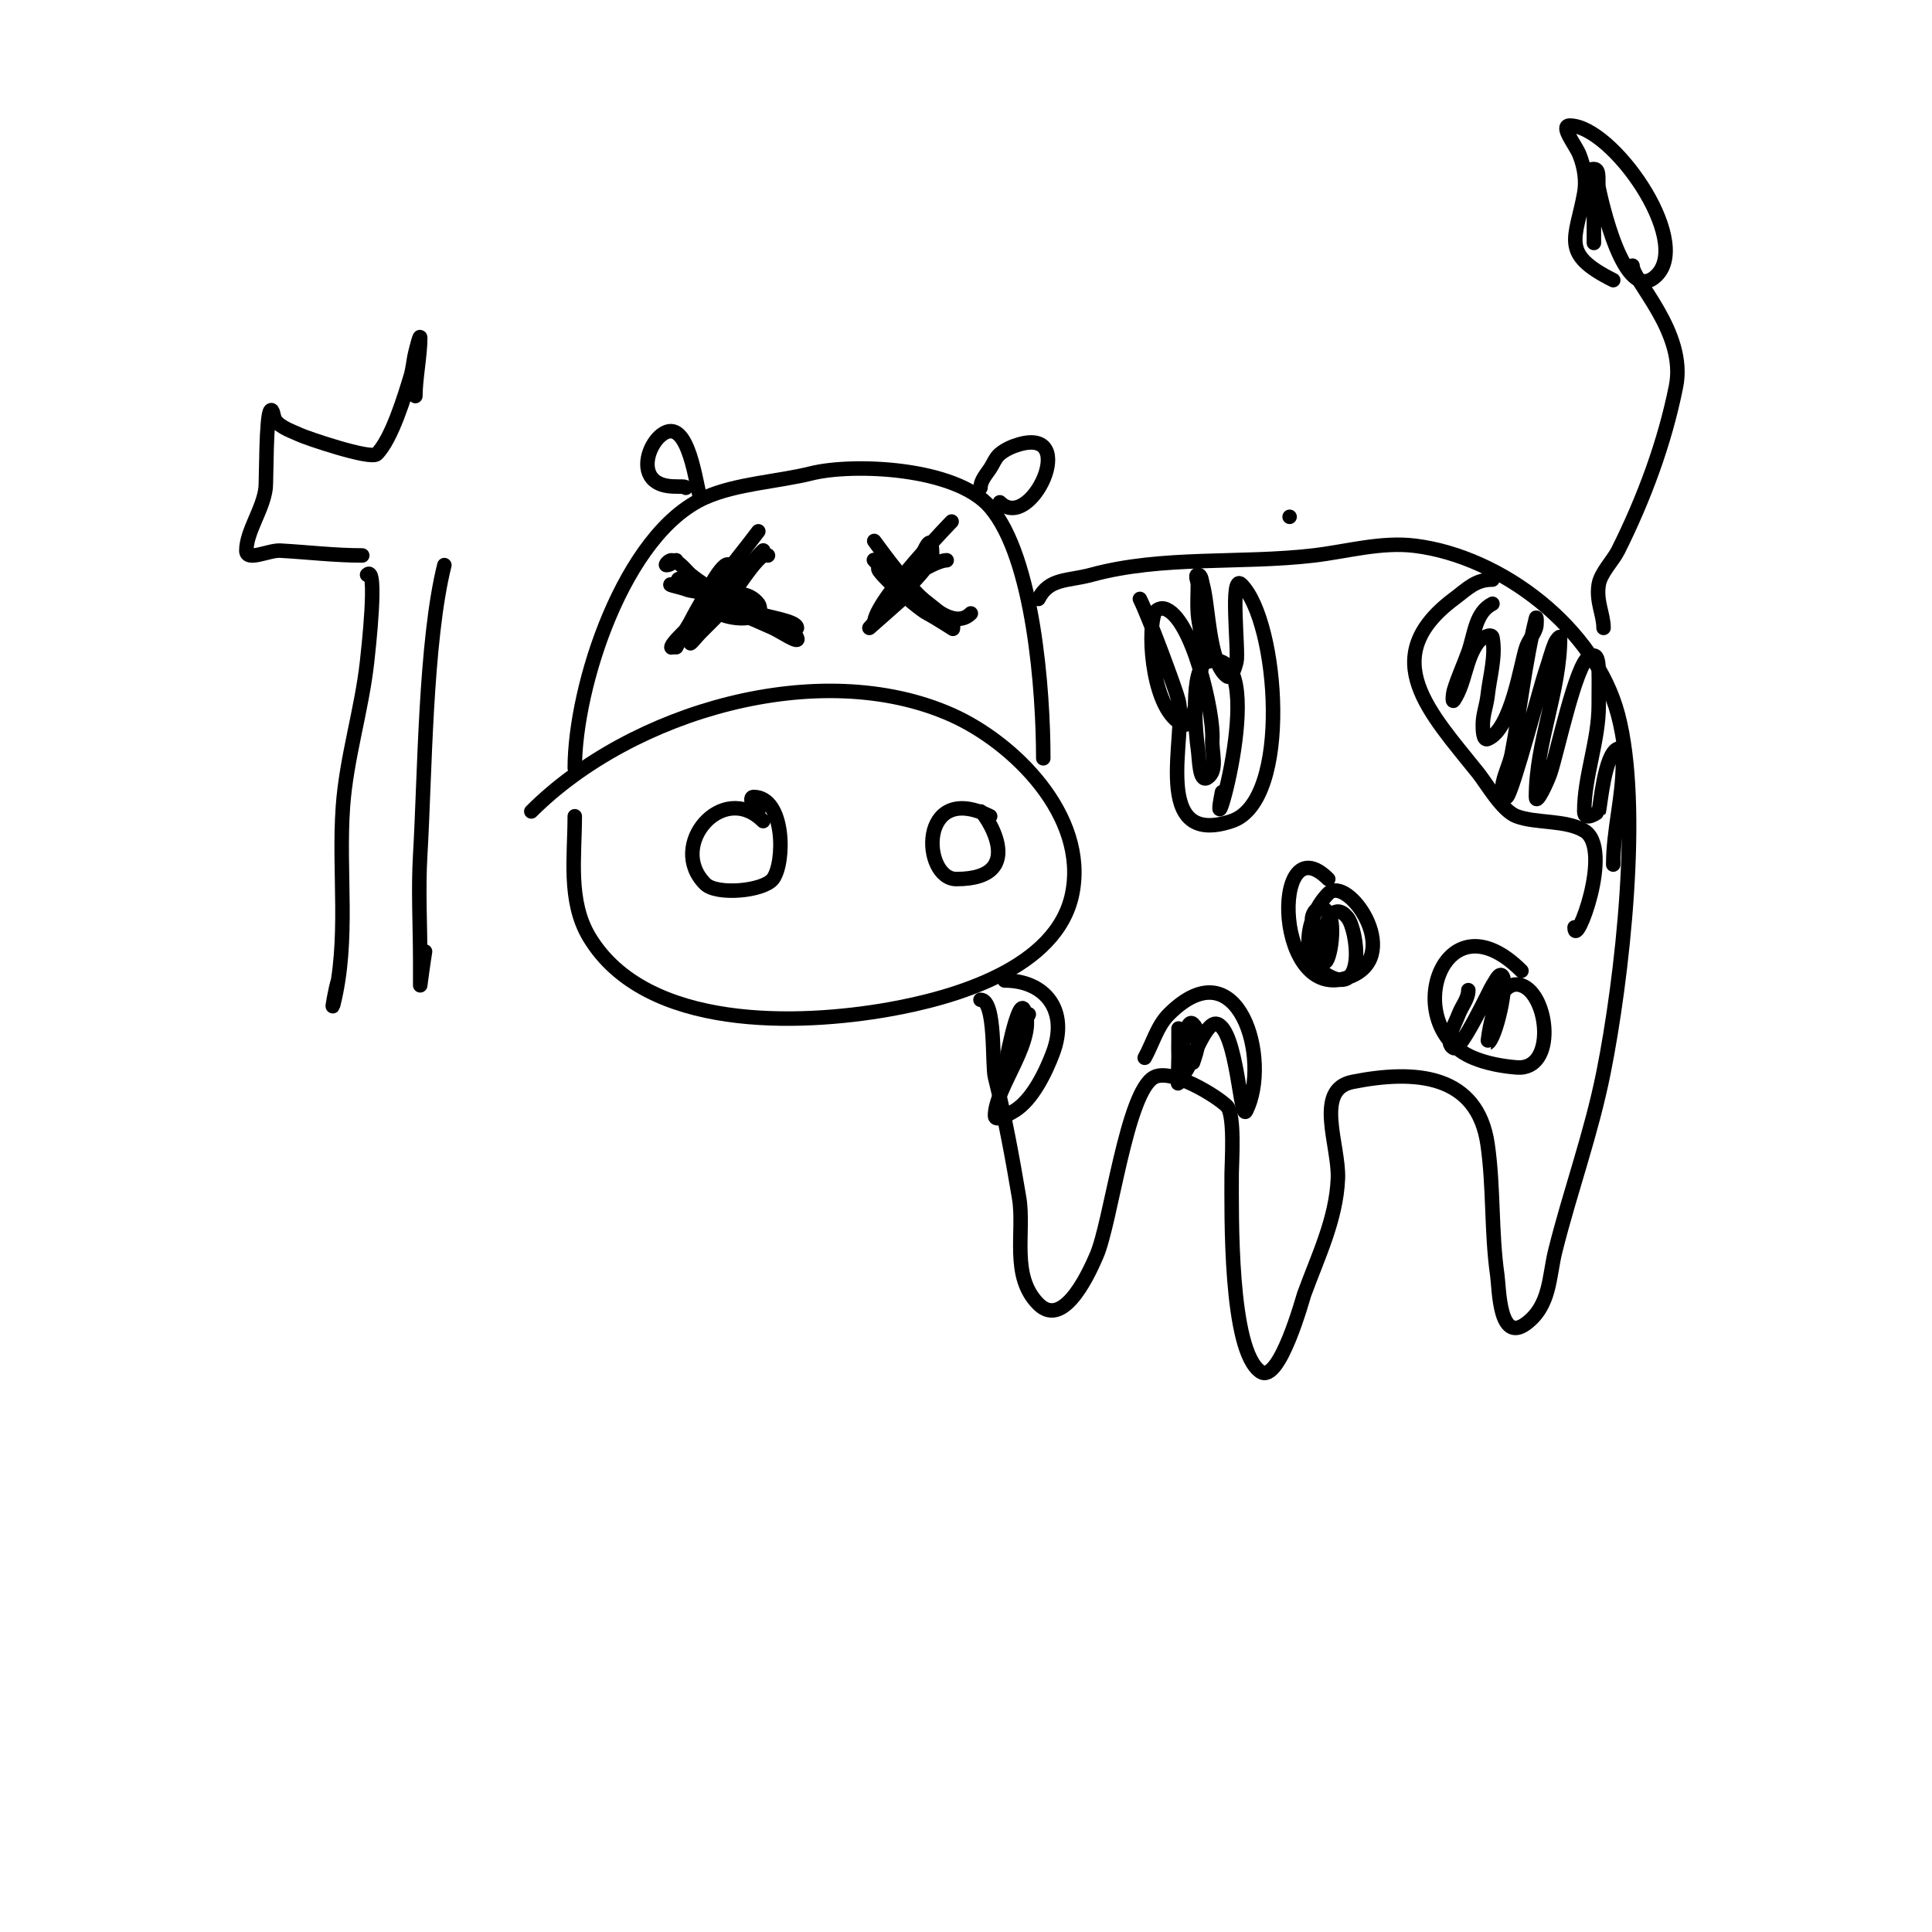
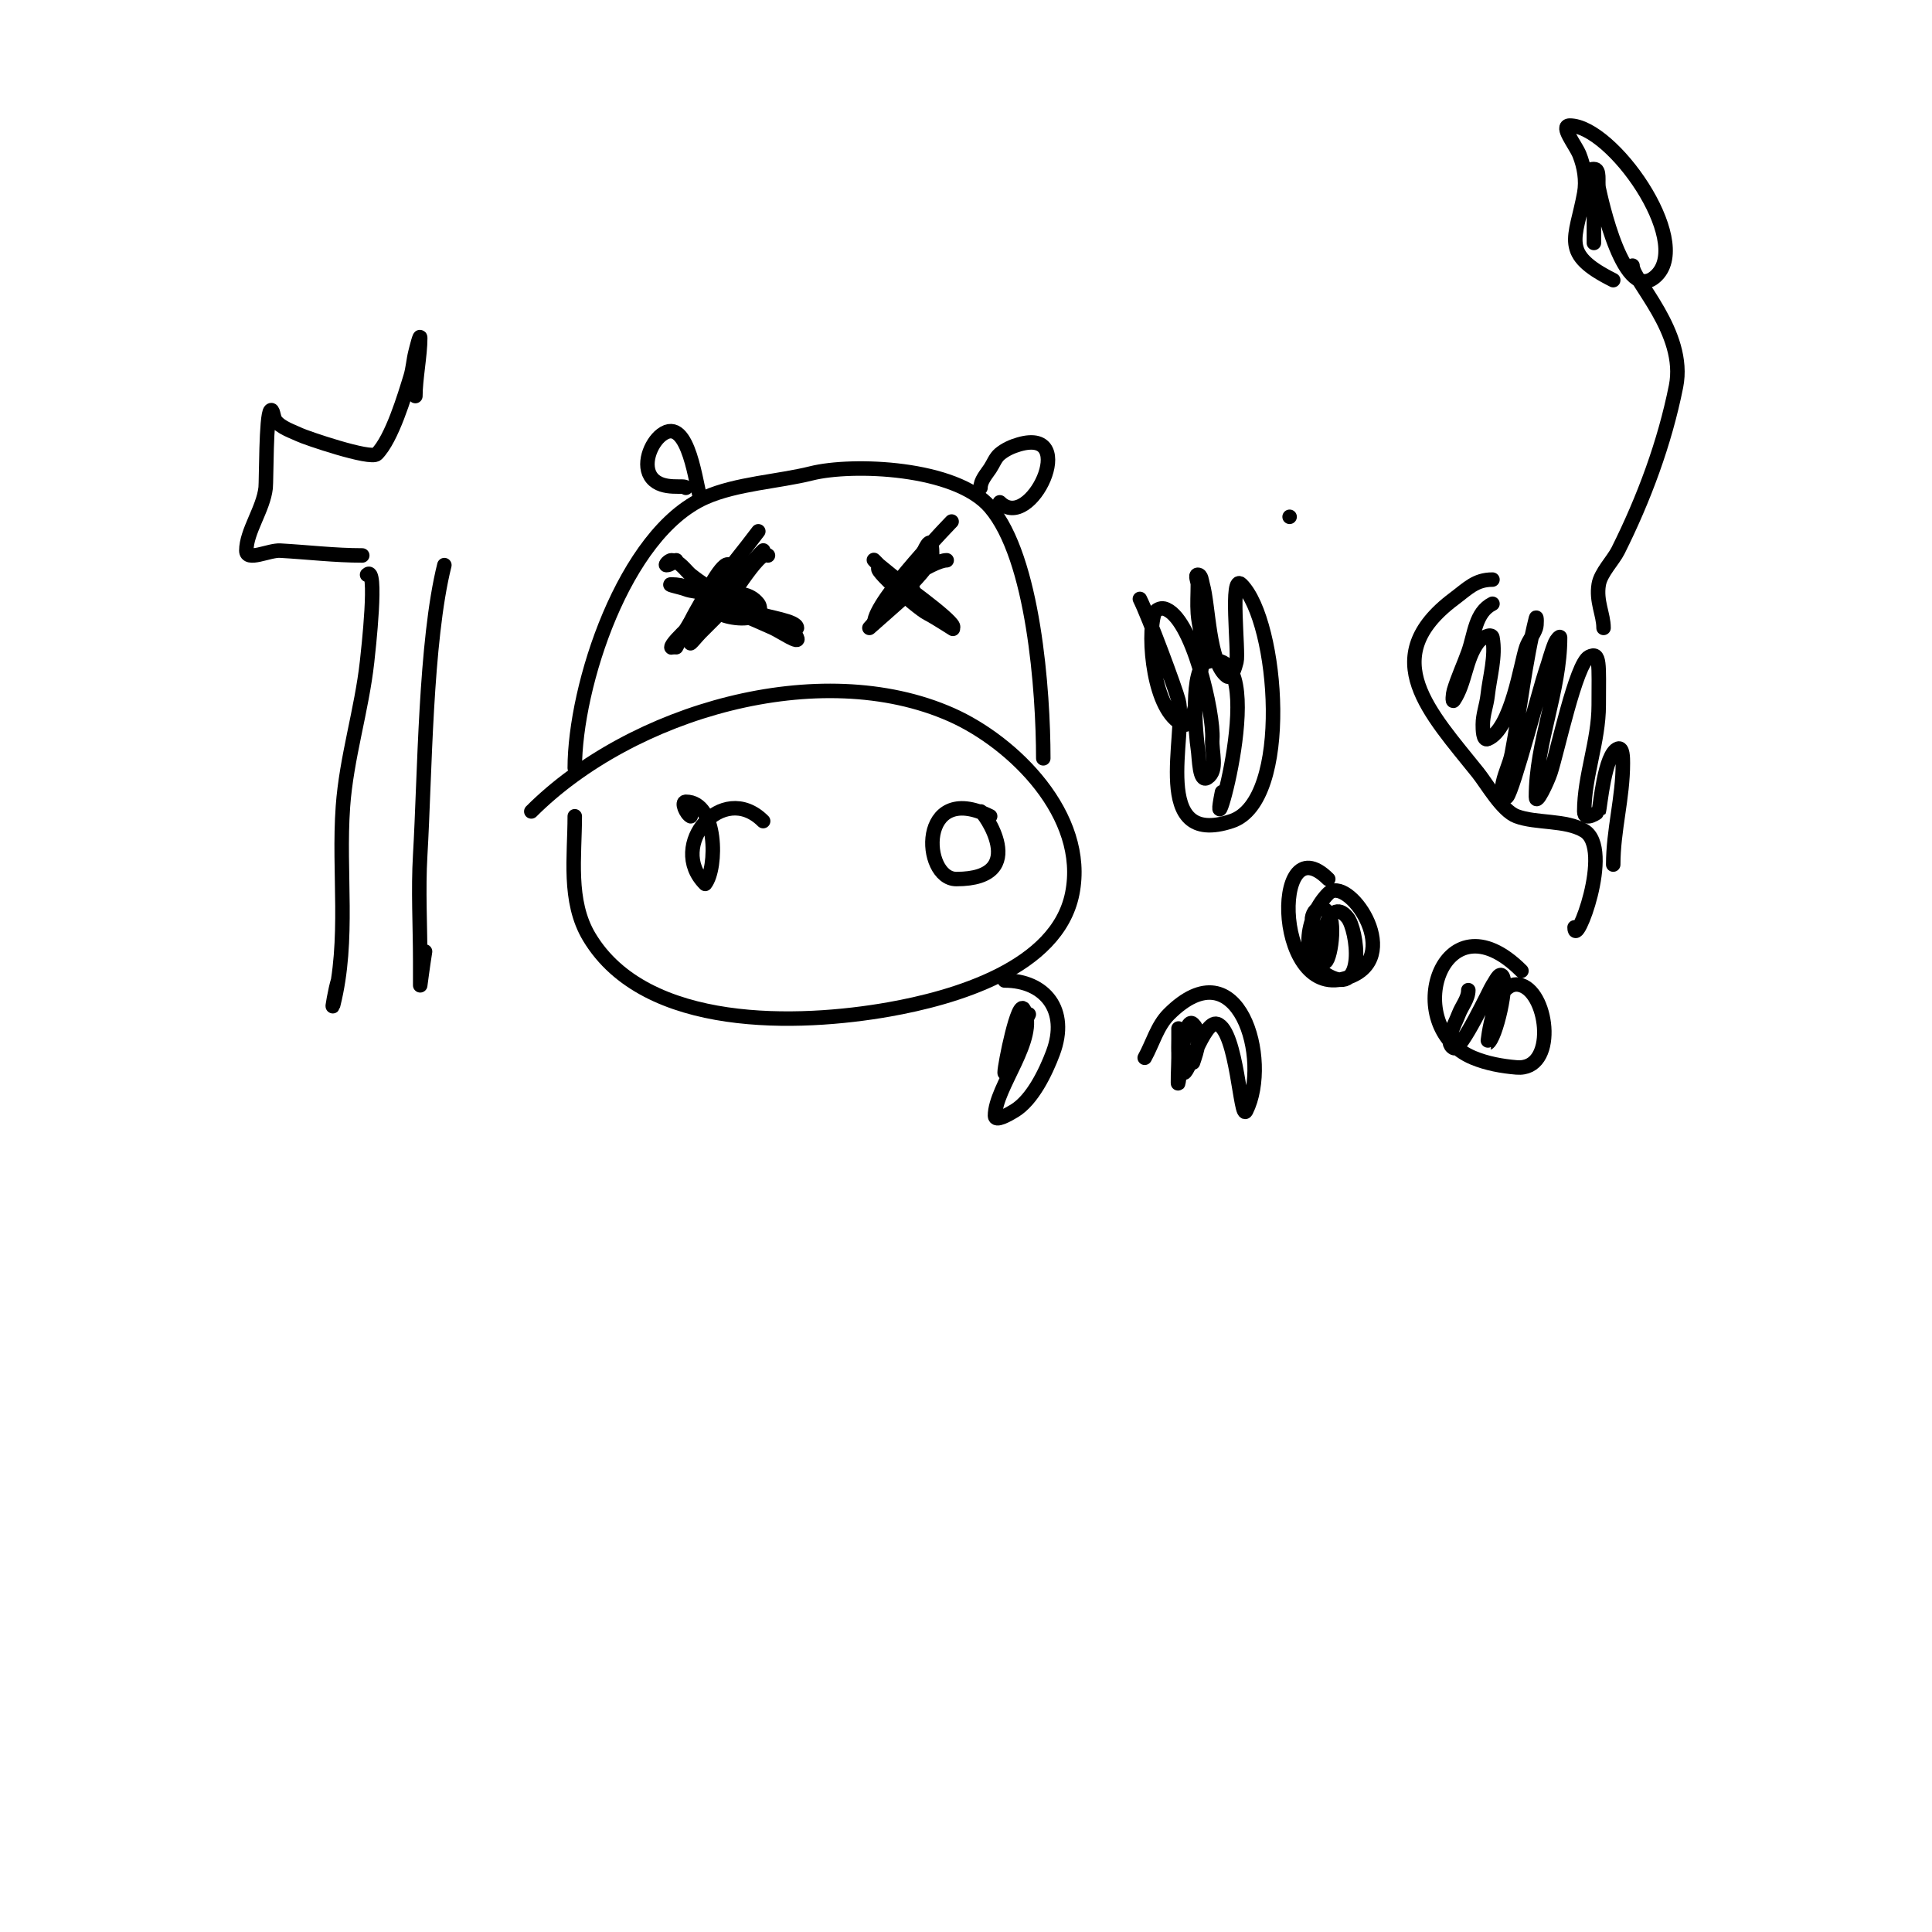
<svg xmlns="http://www.w3.org/2000/svg" viewBox="0 0 400 400" version="1.1">
  <g fill="none" stroke="#000000" stroke-width="3" stroke-linecap="round" stroke-linejoin="round">
    <path d="M267,107l0,0" />
    <path d="M119,159c0,-16.853 10.162,-48.517 27,-56c6.456,-2.869 15.18,-3.295 22,-5c8.449,-2.112 29.838,-1.356 37,7c9.012,10.514 11,38.168 11,52" />
    <path d="M110,168c20.723,-20.723 59.747,-32.112 87,-20c12.786,5.682 28.239,20.807 25,37c-3.107,15.535 -24.554,21.627 -38,24c-18.367,3.241 -50.289,4.518 -62,-15c-4.464,-7.439 -3,-16.732 -3,-25" />
    <path d="M203,101c0,-1.491 1.173,-2.76 2,-4c0.667,-1 1.077,-2.231 2,-3c1.145,-0.954 2.567,-1.59 4,-2c12.574,-3.593 2.37,18.37 -4,12" />
    <path d="M145,103c-0.822,-1.645 -2.31,-17.268 -8,-13c-2.355,1.766 -4.139,6.433 -2,9c2.218,2.662 7,1.249 7,2" />
    <path d="M153,124c-1.826,-0.609 -6.858,1.285 -4,3c1.426,0.856 6.245,1.755 8,0c0.471,-0.471 0.4,-1.467 0,-2c-3.486,-4.647 -12.668,0 -3,0" />
-     <path d="M141,121c-4.914,-4.914 20.619,7 17,7" />
    <path d="M159,115c-1.684,-1.684 -8.576,10.576 -11,13c-1,1 -2,2 -3,3c-0.667,0.667 -2.422,2.843 -2,2c0.988,-1.975 10.01,-13.99 8,-16c-1.295,-1.295 -5.187,6.578 -6,8c-0.891,1.559 -3.494,5.996 -2,5c3.794,-2.529 7.233,-6.443 10,-10c1.31,-1.685 2.634,-3.36 4,-5c0.302,-0.362 1.333,-1.333 1,-1c-5.228,5.228 -10.039,10.488 -15,16c-0.066,0.074 -4,4.659 -4,4c0,-1.205 7.037,-7.278 8,-8c0.608,-0.456 5.827,-1.173 5,-2c-1.079,-1.079 -8.012,-1.205 -10,-2c-0.979,-0.391 -4.054,-1 -3,-1c5.061,0 9.342,4.137 14,6c2.357,0.943 4.689,1.95 7,3c1.634,0.743 5.803,3.606 5,2c-1.118,-2.236 -1.452,-2 -3,-2" />
    <path d="M183,118c-4.818,-2.409 6.73,7.865 9,9c1.738,0.869 6.617,4.078 5,3c-8.263,-5.508 -8.759,-6.759 -16,-14c-0.333,-0.333 0.638,0.698 1,1c1.64,1.366 3.315,2.69 5,4c1.205,0.937 12.401,9 10,9" />
    <path d="M196,116c-2.82,0 -13,6.46 -13,10c0,0.62 10,-8.562 10,-11c0,-7.612 -3.002,3.335 -5,6c-0.629,0.839 -8,9 -8,9c0,0 8.378,-7.378 9,-8" />
-     <path d="M158,170c-8.403,-8.403 -19.926,5.074 -12,13c2.388,2.388 12.047,1.511 14,-1c2.54,-3.266 2.566,-17 -4,-17c-1.054,0 0.057,2.529 1,3" />
+     <path d="M158,170c-8.403,-8.403 -19.926,5.074 -12,13c2.54,-3.266 2.566,-17 -4,-17c-1.054,0 0.057,2.529 1,3" />
    <path d="M205,169c-14.943,-7.471 -14.161,13 -7,13c15.682,0 5.374,-14.374 5,-14" />
-     <path d="M215,124c2.179,-4.359 6.077,-3.657 11,-5c14.678,-4.003 30.897,-2.223 46,-4c6.897,-0.811 13.955,-2.881 21,-2c17.962,2.245 37.293,17.114 42,35c4.986,18.949 0.83,54.851 -3,74c-2.565,12.825 -6.868,24.472 -10,37c-1.314,5.256 -0.99,11.243 -6,15c-5.666,4.249 -5.593,-7.154 -6,-10c-1.277,-8.938 -0.732,-18.127 -2,-27c-2.084,-14.587 -14.887,-15.623 -28,-13c-7.97,1.594 -2.726,13.151 -3,20c-0.338,8.453 -4.185,16.259 -7,24c-0.195,0.536 -5.093,18.605 -9,16c-6.487,-4.325 -6,-32.793 -6,-41c0,-2.101 0.727,-12.273 -1,-14c-2.039,-2.039 -11.37,-7.815 -15,-6c-5.727,2.864 -8.987,30.22 -12,37c-0.874,1.966 -6.476,15.524 -12,10c-5.813,-5.813 -2.818,-14.908 -4,-22c-1.353,-8.119 -2.979,-16.915 -5,-25c-0.651,-2.605 0.252,-16 -3,-16" />
    <path d="M309,120c-3.5,0 -5.075,1.806 -8,4c-16.225,12.169 -4.927,23.591 5,36c1.877,2.346 4.979,7.867 8,9c4.027,1.51 10.16,0.696 14,3c6.209,3.726 -2,24.9 -2,20" />
    <path d="M309,125c-3.578,1.789 -3.701,6.362 -5,10c-0.958,2.682 -2.182,5.272 -3,8c-0.192,0.639 -0.37,2.555 0,2c2.404,-3.606 2.4,-8.533 5,-12c0.632,-0.843 2.811,-2.037 3,-1c0.718,3.949 -0.557,8.011 -1,12c-0.224,2.015 -1,3.972 -1,6c0,1.054 0.021,3.391 1,3c4.964,-1.986 6.893,-15.9 8,-19c0.501,-1.404 1.529,-2.586 2,-4c0.211,-0.632 0.162,-2.647 0,-2c-2.304,9.216 -3.226,18.686 -5,28c-0.454,2.384 -1.732,4.588 -2,7c-0.082,0.741 0.473,2.527 1,2c1.261,-1.261 7.011,-23.198 8,-26c0.702,-1.988 1.17,-4.062 2,-6c0.186,-0.433 1,-1.471 1,-1c0,11.141 -5,21.664 -5,33c0,1.944 2.385,-3.156 3,-5c1.433,-4.298 5.287,-22.643 8,-24c2.37,-1.185 2,1.425 2,10c0,7.459 -3,14.654 -3,22c0,2.281 2.993,0.019 3,0c0.3,-0.8 1.182,-12.061 4,-13c1,-0.333 1,1.946 1,3c0,7.177 -2,13.894 -2,21" />
    <path d="M332,130c0,-2.802 -1.588,-5.47 -1,-9c0.4,-2.401 2.987,-4.974 4,-7c5.357,-10.714 9.661,-22.304 12,-34c2.238,-11.19 -9,-21.863 -9,-25" />
    <path d="M334,58c-11.064,-5.532 -7.735,-8.456 -6,-18c0.481,-2.644 -0.002,-5.505 -1,-8c-0.783,-1.957 -4.108,-6 -2,-6c8.699,0 25.413,23.587 18,31c-6.78,6.78 -11.628,-16.325 -12,-18c-0.298,-1.342 0.374,-4 -1,-4c-3.333,0 0,6.667 0,10c0,1.667 0,6.667 0,5c0,-1.667 0,-3.333 0,-5" />
    <path d="M236,124c1.841,3.682 7.321,18.42 8,21c1.775,6.747 -6.062,30.687 11,25c12.513,-4.171 9.677,-41.323 2,-49c-2.435,-2.435 -0.49,13.962 -1,16c-0.291,1.166 -1.039,3.721 -2,3c-3.765,-2.823 -3.741,-14.592 -5,-19c-0.205,-0.717 -0.255,-2 -1,-2c-0.667,0 0,1.333 0,2c0,2 -0.142,4.005 0,6c0.191,2.681 1.128,5.316 1,8c-0.209,4.379 -0.87,8.764 -2,13c-0.243,0.911 -1.125,2.35 -2,2c-6.222,-2.489 -7.548,-18.356 -6,-23c0.236,-0.707 1.277,-1.181 2,-1c5.806,1.451 10.365,21.888 10,27c-0.191,2.681 1.236,6.509 -1,8c-1.754,1.169 -1.679,-3.916 -2,-6c-0.368,-2.389 -1.788,-16.918 2,-18c13.918,-3.977 -0.32,43.602 3,27" />
    <path d="M237,219c1.667,-3 2.573,-6.573 5,-9c14.424,-14.424 21.258,9.484 16,20c-1.192,2.384 -1.842,-16.614 -6,-18c-2.759,-0.92 -6.287,11.426 -7,10c-1.243,-2.485 -1,-4.434 -1,-7c0,-0.667 0,-2.667 0,-2c0,2 0,4 0,6c0,1.667 -0.274,6.644 0,5c0.442,-2.651 0.519,-5.356 1,-8c0.267,-1.467 0.946,-5.054 2,-4c2.116,2.116 0.724,5.827 0,8" />
    <path d="M208,203c8.319,0 13.332,6.114 10,15c-1.493,3.98 -4.269,9.761 -8,12c-1.179,0.707 -4,2.374 -4,1c0,-5.887 8.984,-16.032 6,-22c-1.216,-2.432 -4,11.561 -4,13c0,1.054 0.63,-2.013 1,-3c1.153,-3.074 2.532,-6.064 4,-9" />
    <path d="M315,201c-16.402,-16.402 -25.4,11.583 -10,18c2.837,1.182 5.937,1.745 9,2c8.307,0.692 6.655,-15.115 1,-17c-5.679,-1.893 -7.055,12.028 -7,12c1.691,-0.845 4.342,-12.658 3,-14c-0.667,-0.667 -1.434,1.246 -2,2c-0.377,0.503 -6.531,13.734 -8,13c-2.108,-1.054 0.172,-4.793 1,-7c0.63,-1.681 2,-3.205 2,-5" />
    <path d="M275,182c-12.047,-12.047 -11.343,27.429 5,20c10.34,-4.7 -1.022,-20.978 -5,-17c-4.177,4.177 -6.554,13.359 0,17c7.903,4.39 6.001,-9.499 4,-12c-4.133,-5.166 -6.427,6.859 -5,9c1.114,1.671 2.788,-7.616 1,-10c-2.616,-3.488 -4.99,3 -2,3" />
    <path d="M140,116c-0.667,0.333 -1.255,1 -2,1c-0.471,0 0.529,-1 1,-1c1.566,0 3.089,2.271 4,3c4.084,3.267 9.265,5.895 14,8c1.777,0.79 8,1.521 8,3" />
    <path d="M157,110c-5.941,7.922 -12.547,15.094 -17,24" />
-     <path d="M181,112c2.822,3.763 14.438,20.562 20,15" />
    <path d="M181,129c0,-4.708 16.768,-21.768 16,-21" />
    <path d="M76,119c2.292,-2.292 0.217,16.049 0,18c-1.12,10.076 -4.278,19.888 -5,30c-0.976,13.665 1.378,27.489 -2,41c-0.412,1.649 0.463,-3.388 1,-5" />
    <path d="M92,117c-3.968,15.87 -4.031,43.532 -5,60c-0.431,7.321 0,14.667 0,22c0,1.667 0,5 0,5c0,0 0.613,-4.675 1,-7" />
    <path d="M75,115c-5.676,0 -11.332,-0.685 -17,-1c-2.33,-0.129 -7,2.333 -7,0c0,-3.973 3.51,-8.593 4,-13c0.154,-1.388 0.057,-15.057 1,-16c0.527,-0.527 0.587,1.38 1,2c1.027,1.541 3.826,2.413 5,3c1.152,0.576 14.761,5.239 16,4c3.151,-3.151 5.816,-12.153 7,-16c0.5,-1.625 0.588,-3.351 1,-5c0.256,-1.023 1,-4.054 1,-3c0,3.502 -1,8.498 -1,12" />
  </g>
</svg>